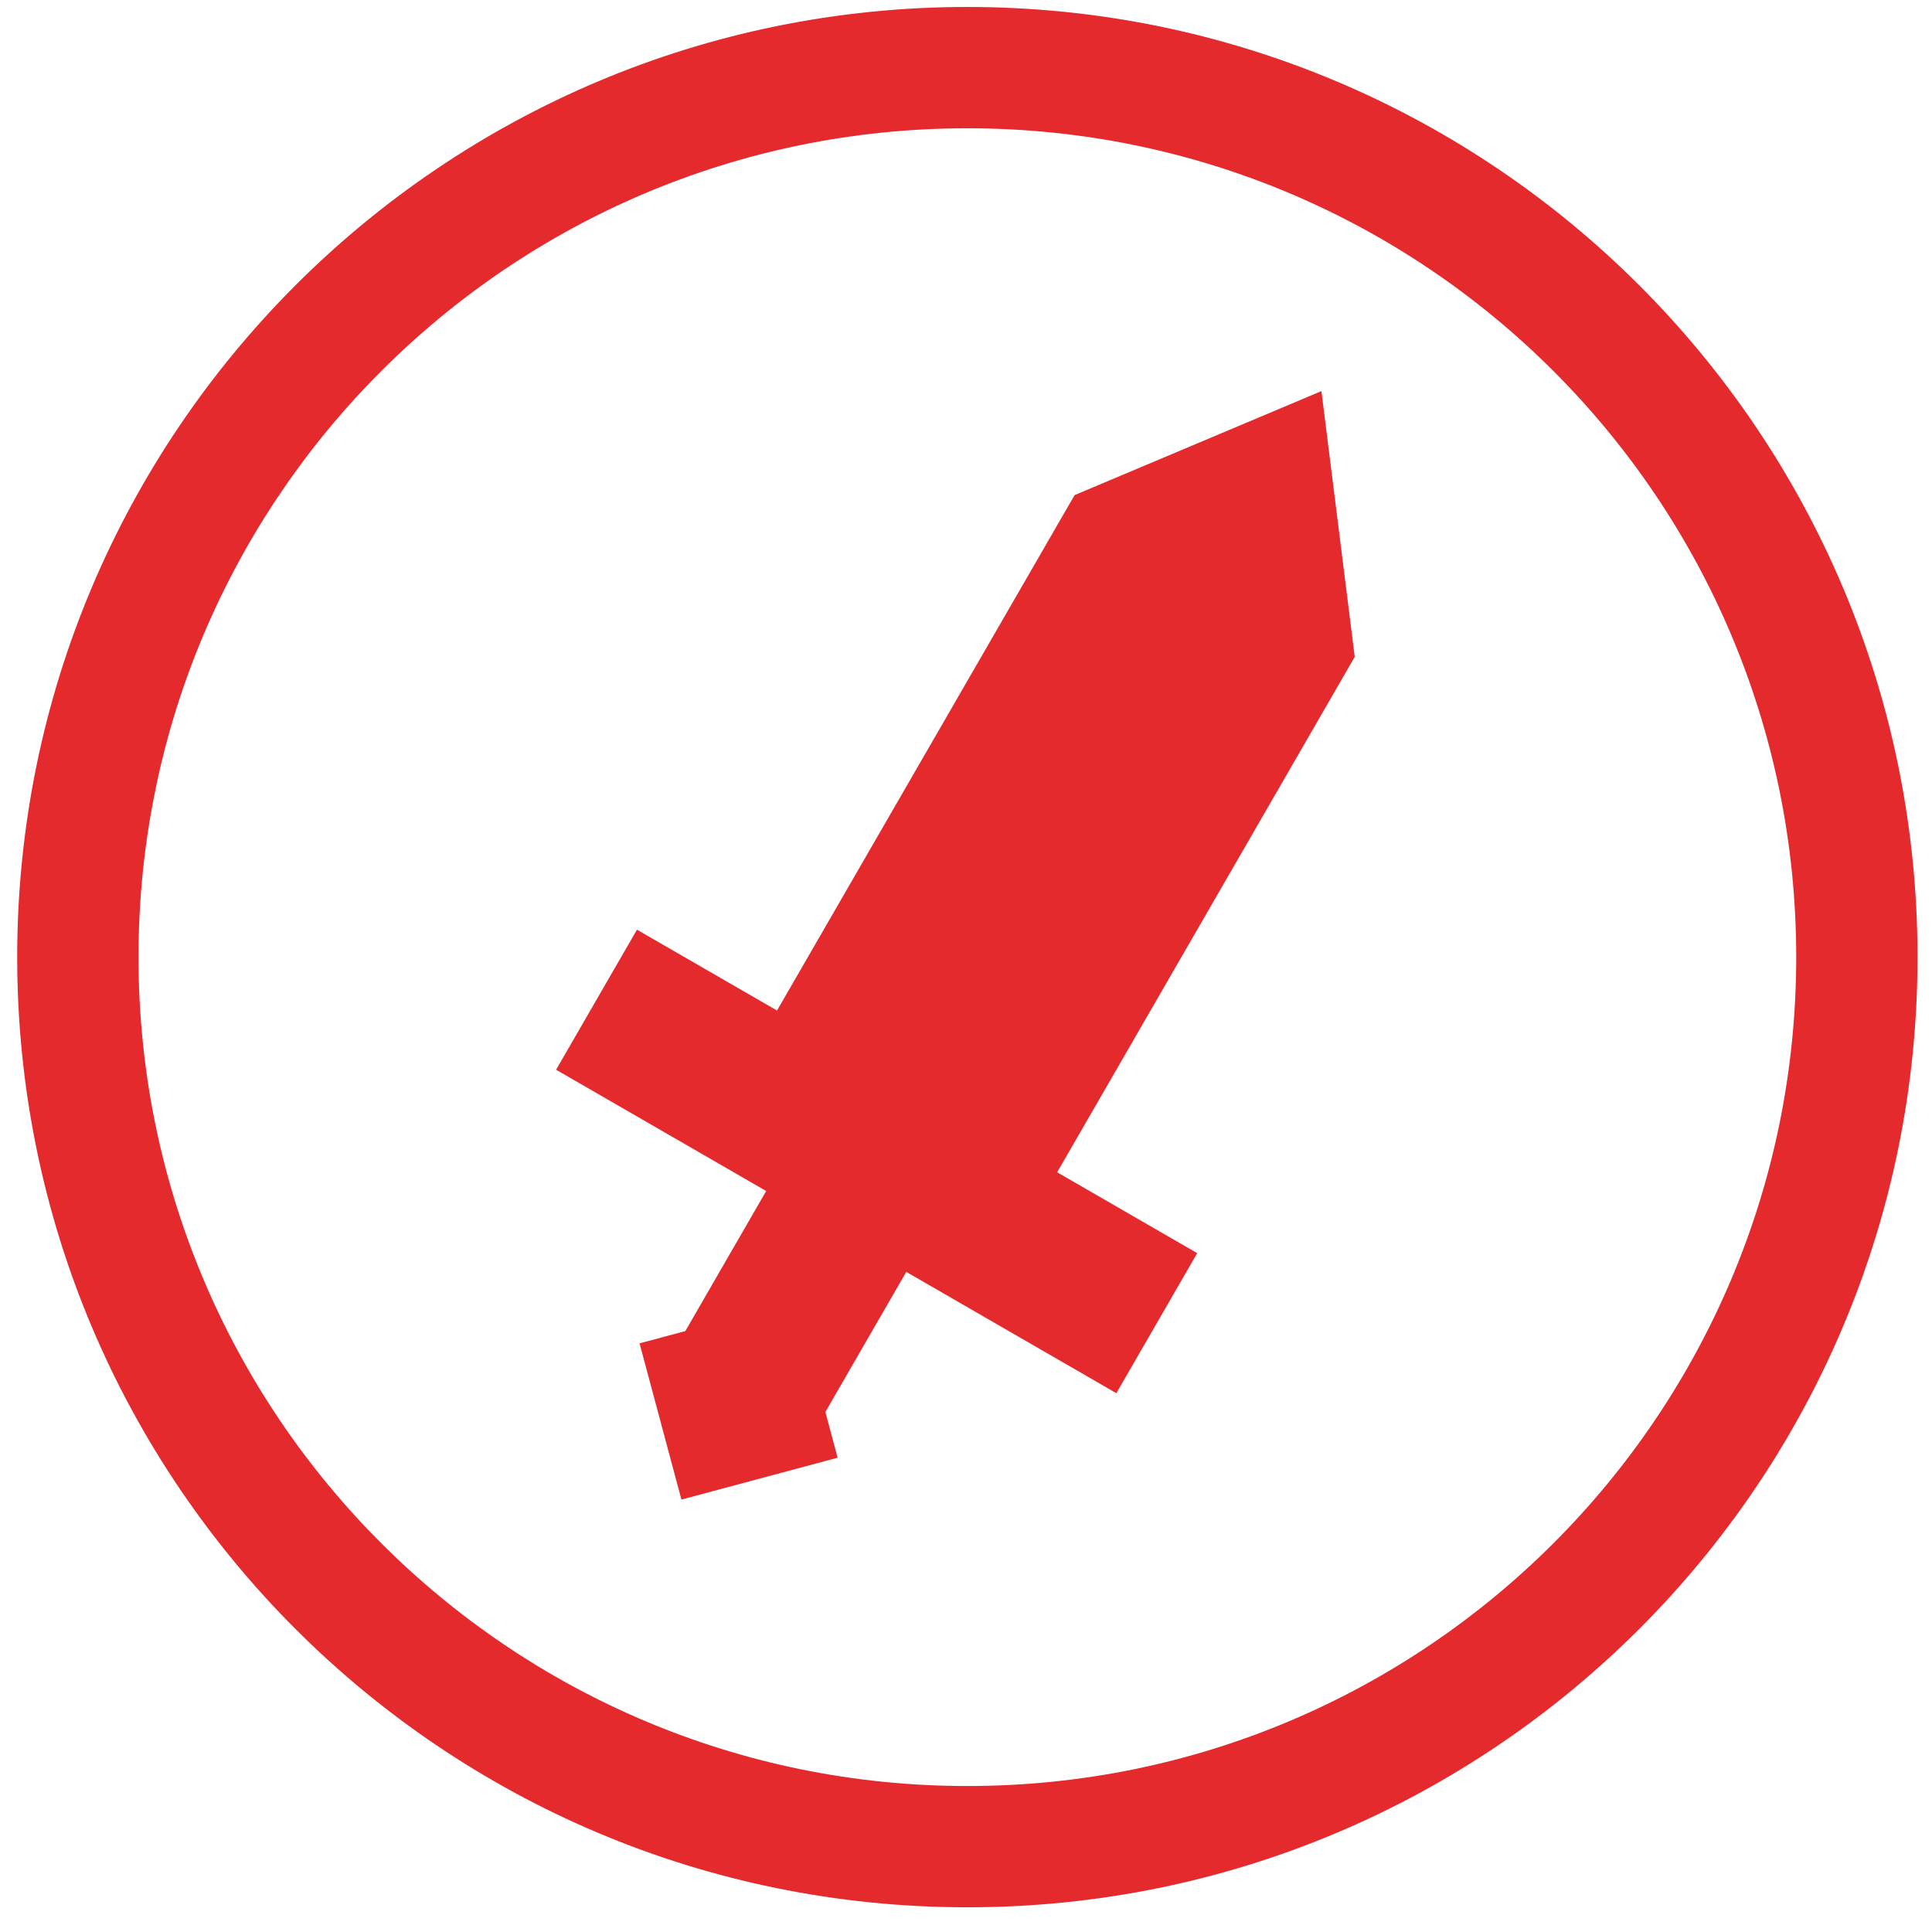
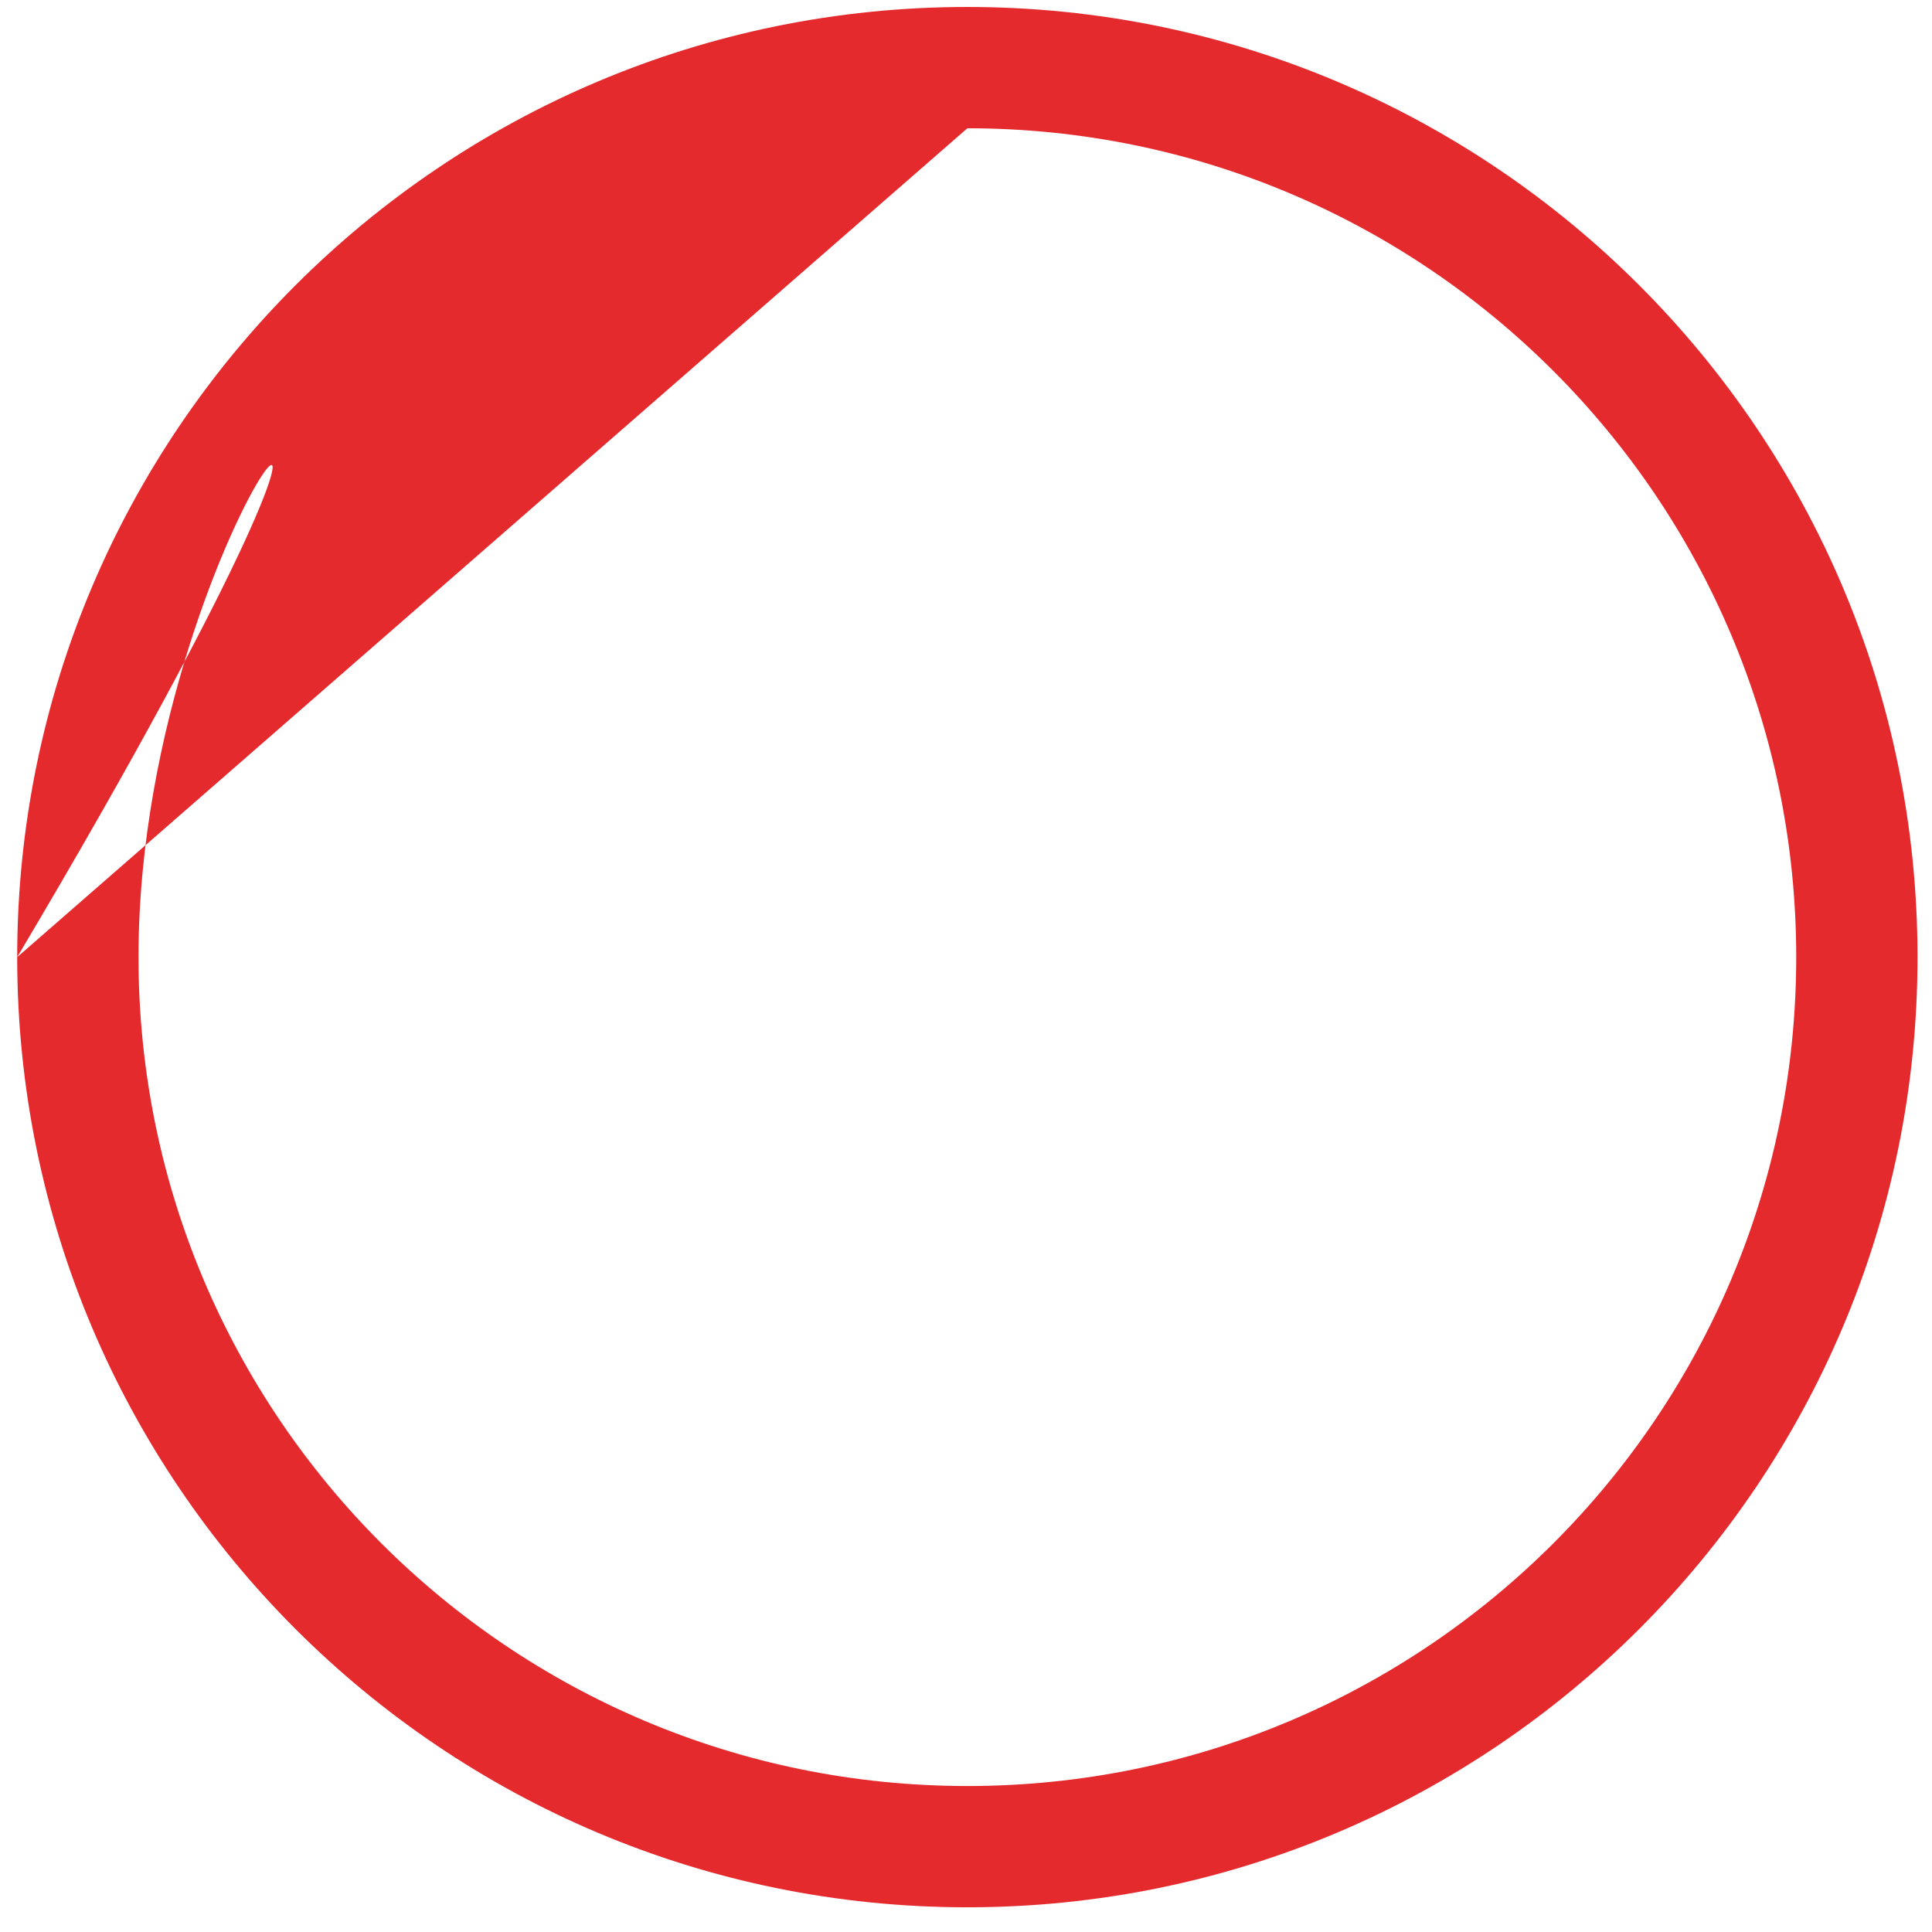
<svg xmlns="http://www.w3.org/2000/svg" width="61" height="61" viewBox="0 0 61 61" fill="none">
-   <path d="M41.722 12.348L33.929 15.632L24.533 31.906L20.111 29.353L17.558 33.775L24.191 37.605L21.638 42.027L20.193 42.414L21.515 47.347L26.447 46.025L26.06 44.581L28.614 40.158L35.247 43.988L37.8 39.566L33.378 37.013L42.774 20.739L41.722 12.348Z" fill="#E52A2E" />
-   <path fill-rule="evenodd" clip-rule="evenodd" d="M0.543 30.22C0.543 13.652 13.974 0.22 30.543 0.22C47.111 0.22 60.543 13.652 60.543 30.22C60.543 46.789 47.111 60.22 30.543 60.22C13.974 60.22 0.543 46.789 0.543 30.22ZM30.543 4.05C16.09 4.05 4.373 15.767 4.373 30.22C4.373 44.674 16.09 56.391 30.543 56.391C44.996 56.391 56.713 44.674 56.713 30.22C56.713 15.767 44.996 4.05 30.543 4.05Z" fill="#E52A2E" />
+   <path fill-rule="evenodd" clip-rule="evenodd" d="M0.543 30.22C0.543 13.652 13.974 0.22 30.543 0.22C47.111 0.22 60.543 13.652 60.543 30.22C60.543 46.789 47.111 60.22 30.543 60.22C13.974 60.22 0.543 46.789 0.543 30.22ZC16.09 4.05 4.373 15.767 4.373 30.22C4.373 44.674 16.09 56.391 30.543 56.391C44.996 56.391 56.713 44.674 56.713 30.22C56.713 15.767 44.996 4.05 30.543 4.05Z" fill="#E52A2E" />
</svg>